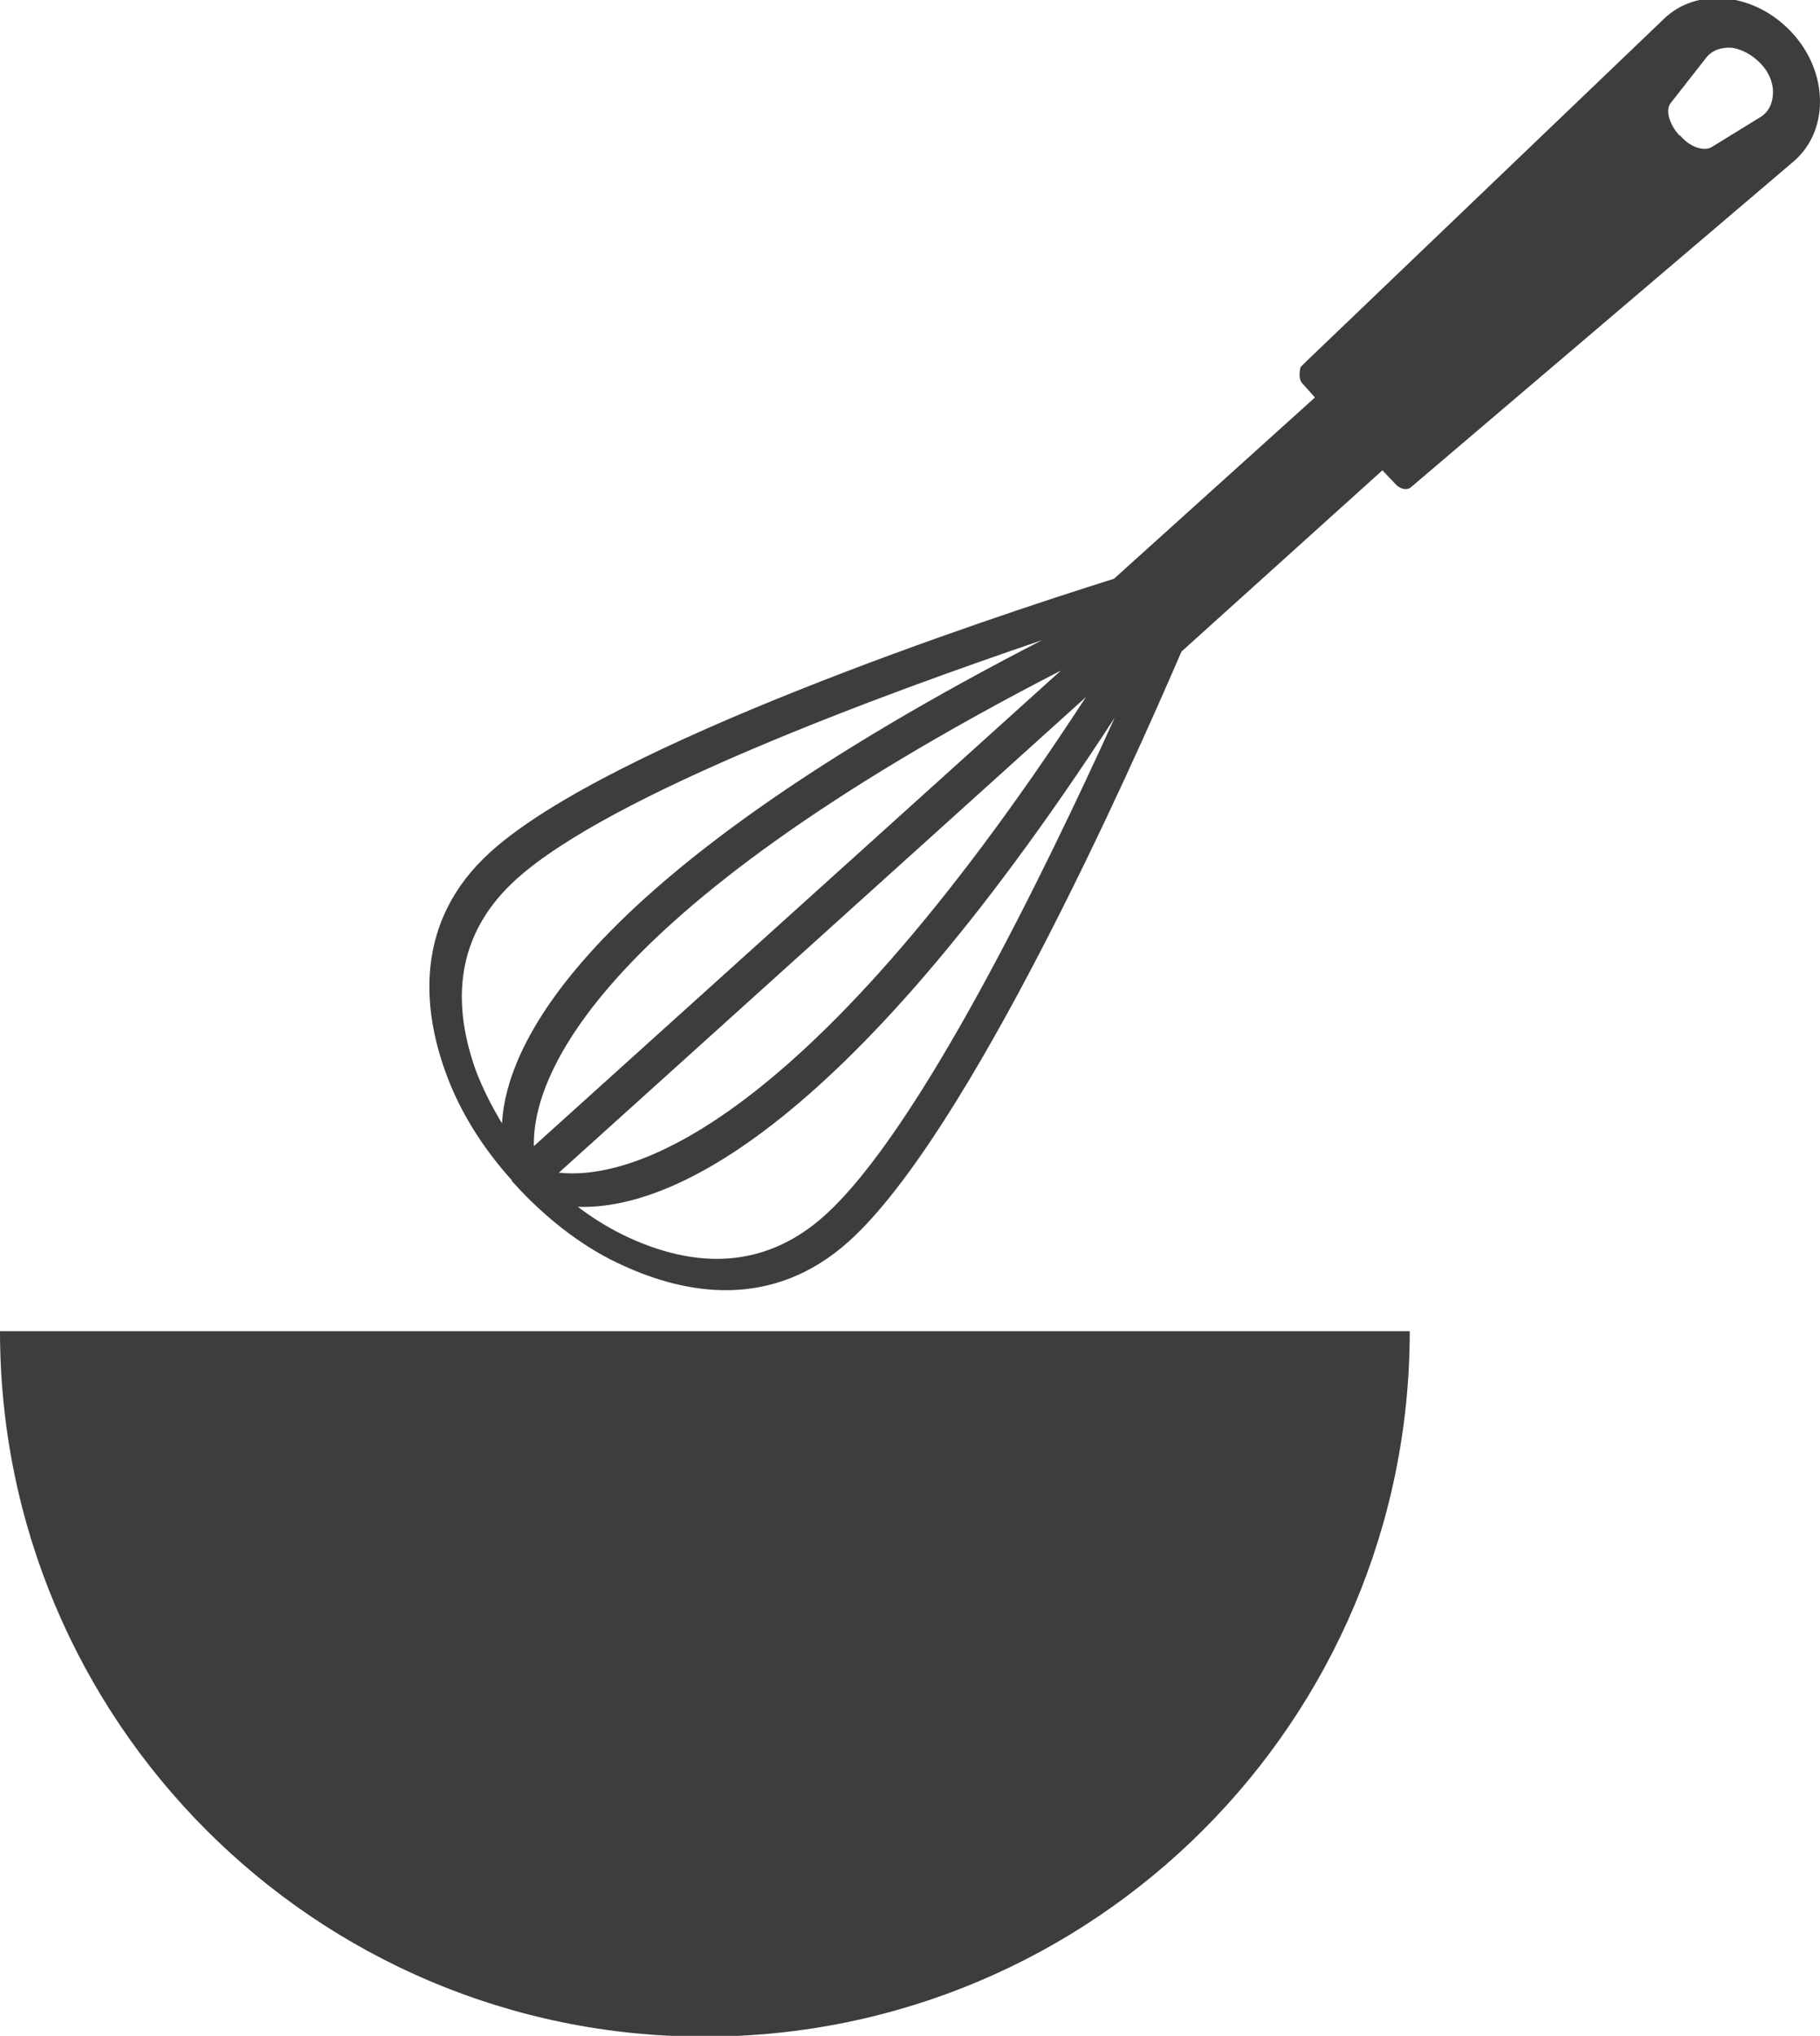
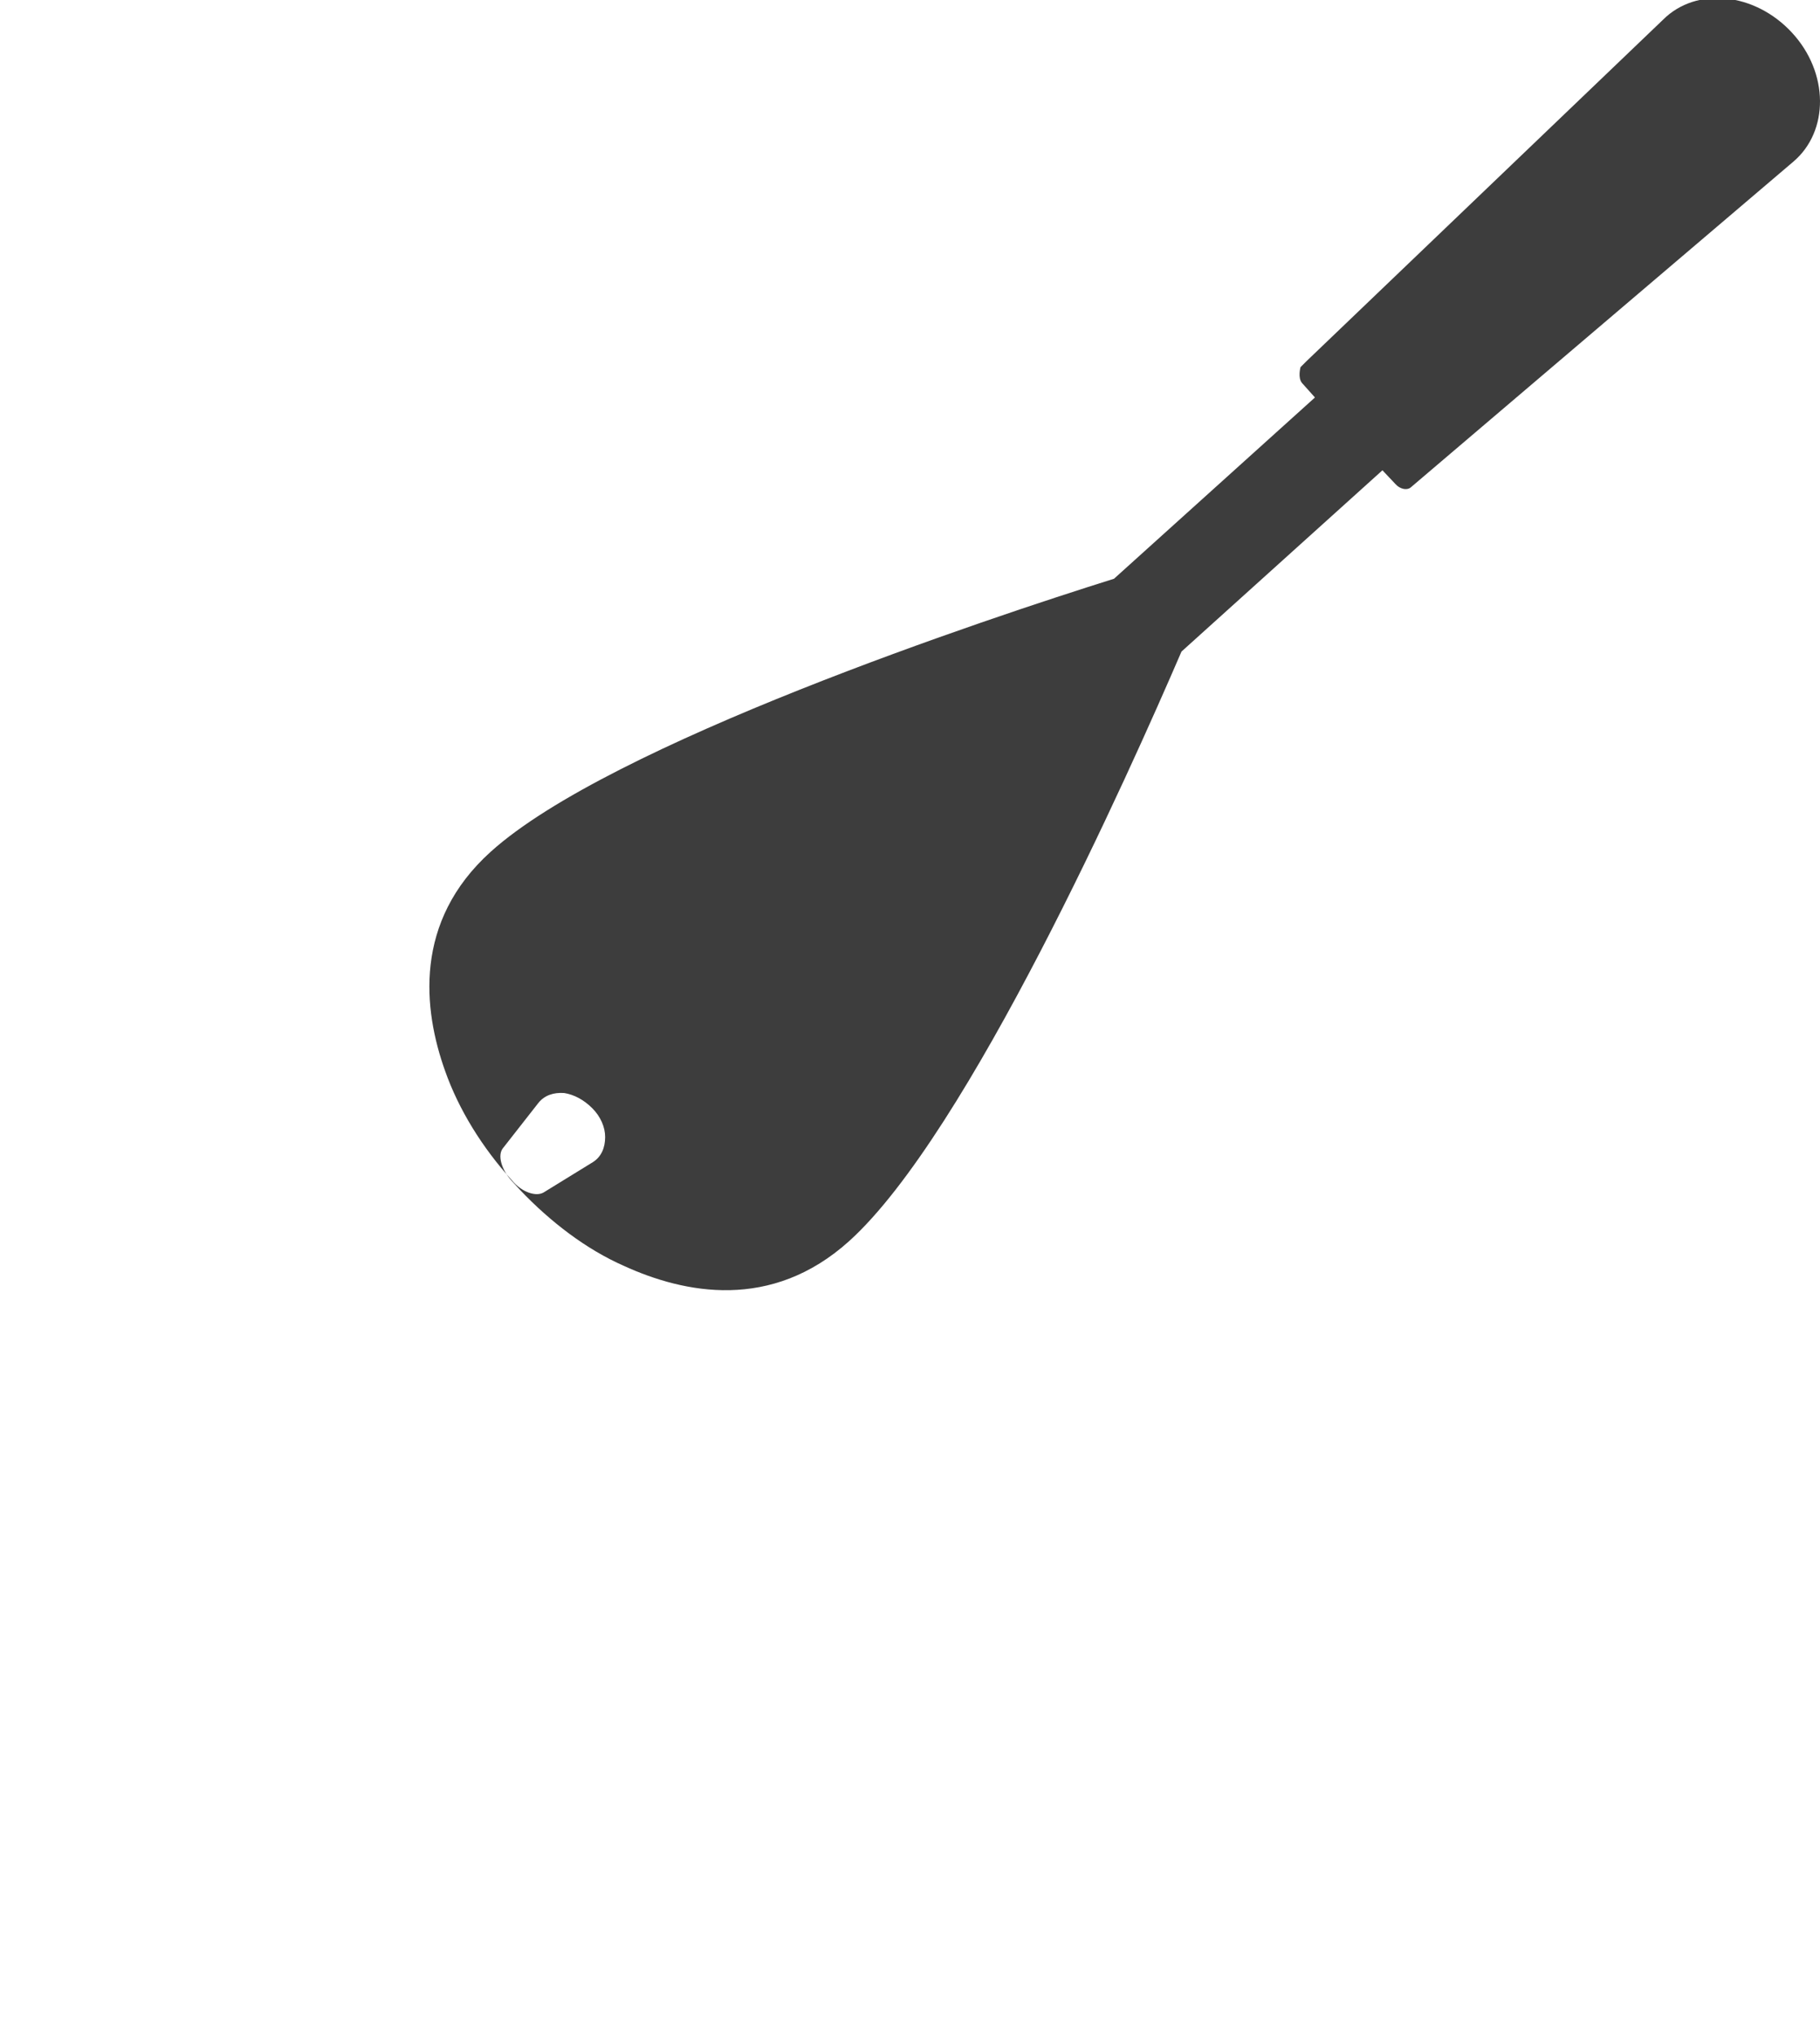
<svg xmlns="http://www.w3.org/2000/svg" id="Ebene_2" data-name="Ebene 2" viewBox="0 0 24 26.84">
  <defs>
    <style>
      .cls-1 {
        fill: #3d3d3d;
      }
    </style>
  </defs>
  <g id="Ebene_1-2" data-name="Ebene 1">
    <g>
-       <path class="cls-1" d="M18.59,17.55c0,5.13-4.16,9.3-9.3,9.3S0,22.68,0,17.55" />
-       <path class="cls-1" d="M6.75,15.57l.11,.12c.4,.42,.87,.78,1.37,1,.79,.36,1.94,.6,2.97-.33,1.57-1.42,3.69-6.17,4.38-7.77l2.65-2.39,.17,.18c.06,.07,.16,.09,.21,.04l5.04-4.29c.47-.4,.47-1.17-.02-1.7-.49-.53-1.26-.61-1.7-.17l-4.7,4.5-.08,.08s-.04,.14,.02,.21l.17,.19-2.65,2.39c-1.66,.52-6.65,2.18-8.22,3.6-1.02,.92-.89,2.08-.6,2.89,.18,.51,.49,1.01,.88,1.44ZM22.15,1.79c-.14-.15-.19-.34-.12-.43l.47-.6c.08-.1,.2-.14,.34-.13,.13,.02,.26,.09,.37,.2,.11,.11,.17,.25,.17,.38,0,.14-.05,.26-.16,.33l-.65,.4c-.1,.06-.29,0-.42-.16Zm-8.39,6.64c-6.01,3.09-7.08,5.29-7.14,6.38-.14-.23-.26-.47-.35-.71-.36-1.02-.18-1.86,.54-2.51,1.24-1.12,4.81-2.43,6.96-3.16Zm-6.72,6.68c-.02-.82,.64-3.02,6.95-6.27l-6.95,6.27Zm7.28-5.92c-3.85,5.91-6.13,6.36-6.95,6.27l6.95-6.27Zm-6.7,6.72c1.11,.04,3.42-.82,7.08-6.45-.93,2.05-2.58,5.44-3.82,6.56-.72,.65-1.59,.75-2.58,.3-.24-.11-.47-.25-.68-.41Z" />
+       <path class="cls-1" d="M6.75,15.57l.11,.12c.4,.42,.87,.78,1.37,1,.79,.36,1.94,.6,2.97-.33,1.57-1.42,3.69-6.17,4.38-7.77l2.65-2.39,.17,.18c.06,.07,.16,.09,.21,.04l5.04-4.29c.47-.4,.47-1.17-.02-1.7-.49-.53-1.26-.61-1.7-.17l-4.7,4.5-.08,.08s-.04,.14,.02,.21l.17,.19-2.65,2.39c-1.66,.52-6.65,2.18-8.22,3.6-1.02,.92-.89,2.08-.6,2.89,.18,.51,.49,1.01,.88,1.44Zc-.14-.15-.19-.34-.12-.43l.47-.6c.08-.1,.2-.14,.34-.13,.13,.02,.26,.09,.37,.2,.11,.11,.17,.25,.17,.38,0,.14-.05,.26-.16,.33l-.65,.4c-.1,.06-.29,0-.42-.16Zm-8.39,6.64c-6.01,3.09-7.08,5.29-7.14,6.38-.14-.23-.26-.47-.35-.71-.36-1.02-.18-1.86,.54-2.51,1.24-1.12,4.81-2.43,6.96-3.16Zm-6.72,6.68c-.02-.82,.64-3.02,6.95-6.27l-6.95,6.27Zm7.28-5.92c-3.85,5.91-6.13,6.36-6.95,6.27l6.95-6.27Zm-6.7,6.72c1.11,.04,3.42-.82,7.08-6.45-.93,2.05-2.58,5.44-3.82,6.56-.72,.65-1.59,.75-2.58,.3-.24-.11-.47-.25-.68-.41Z" />
    </g>
  </g>
</svg>